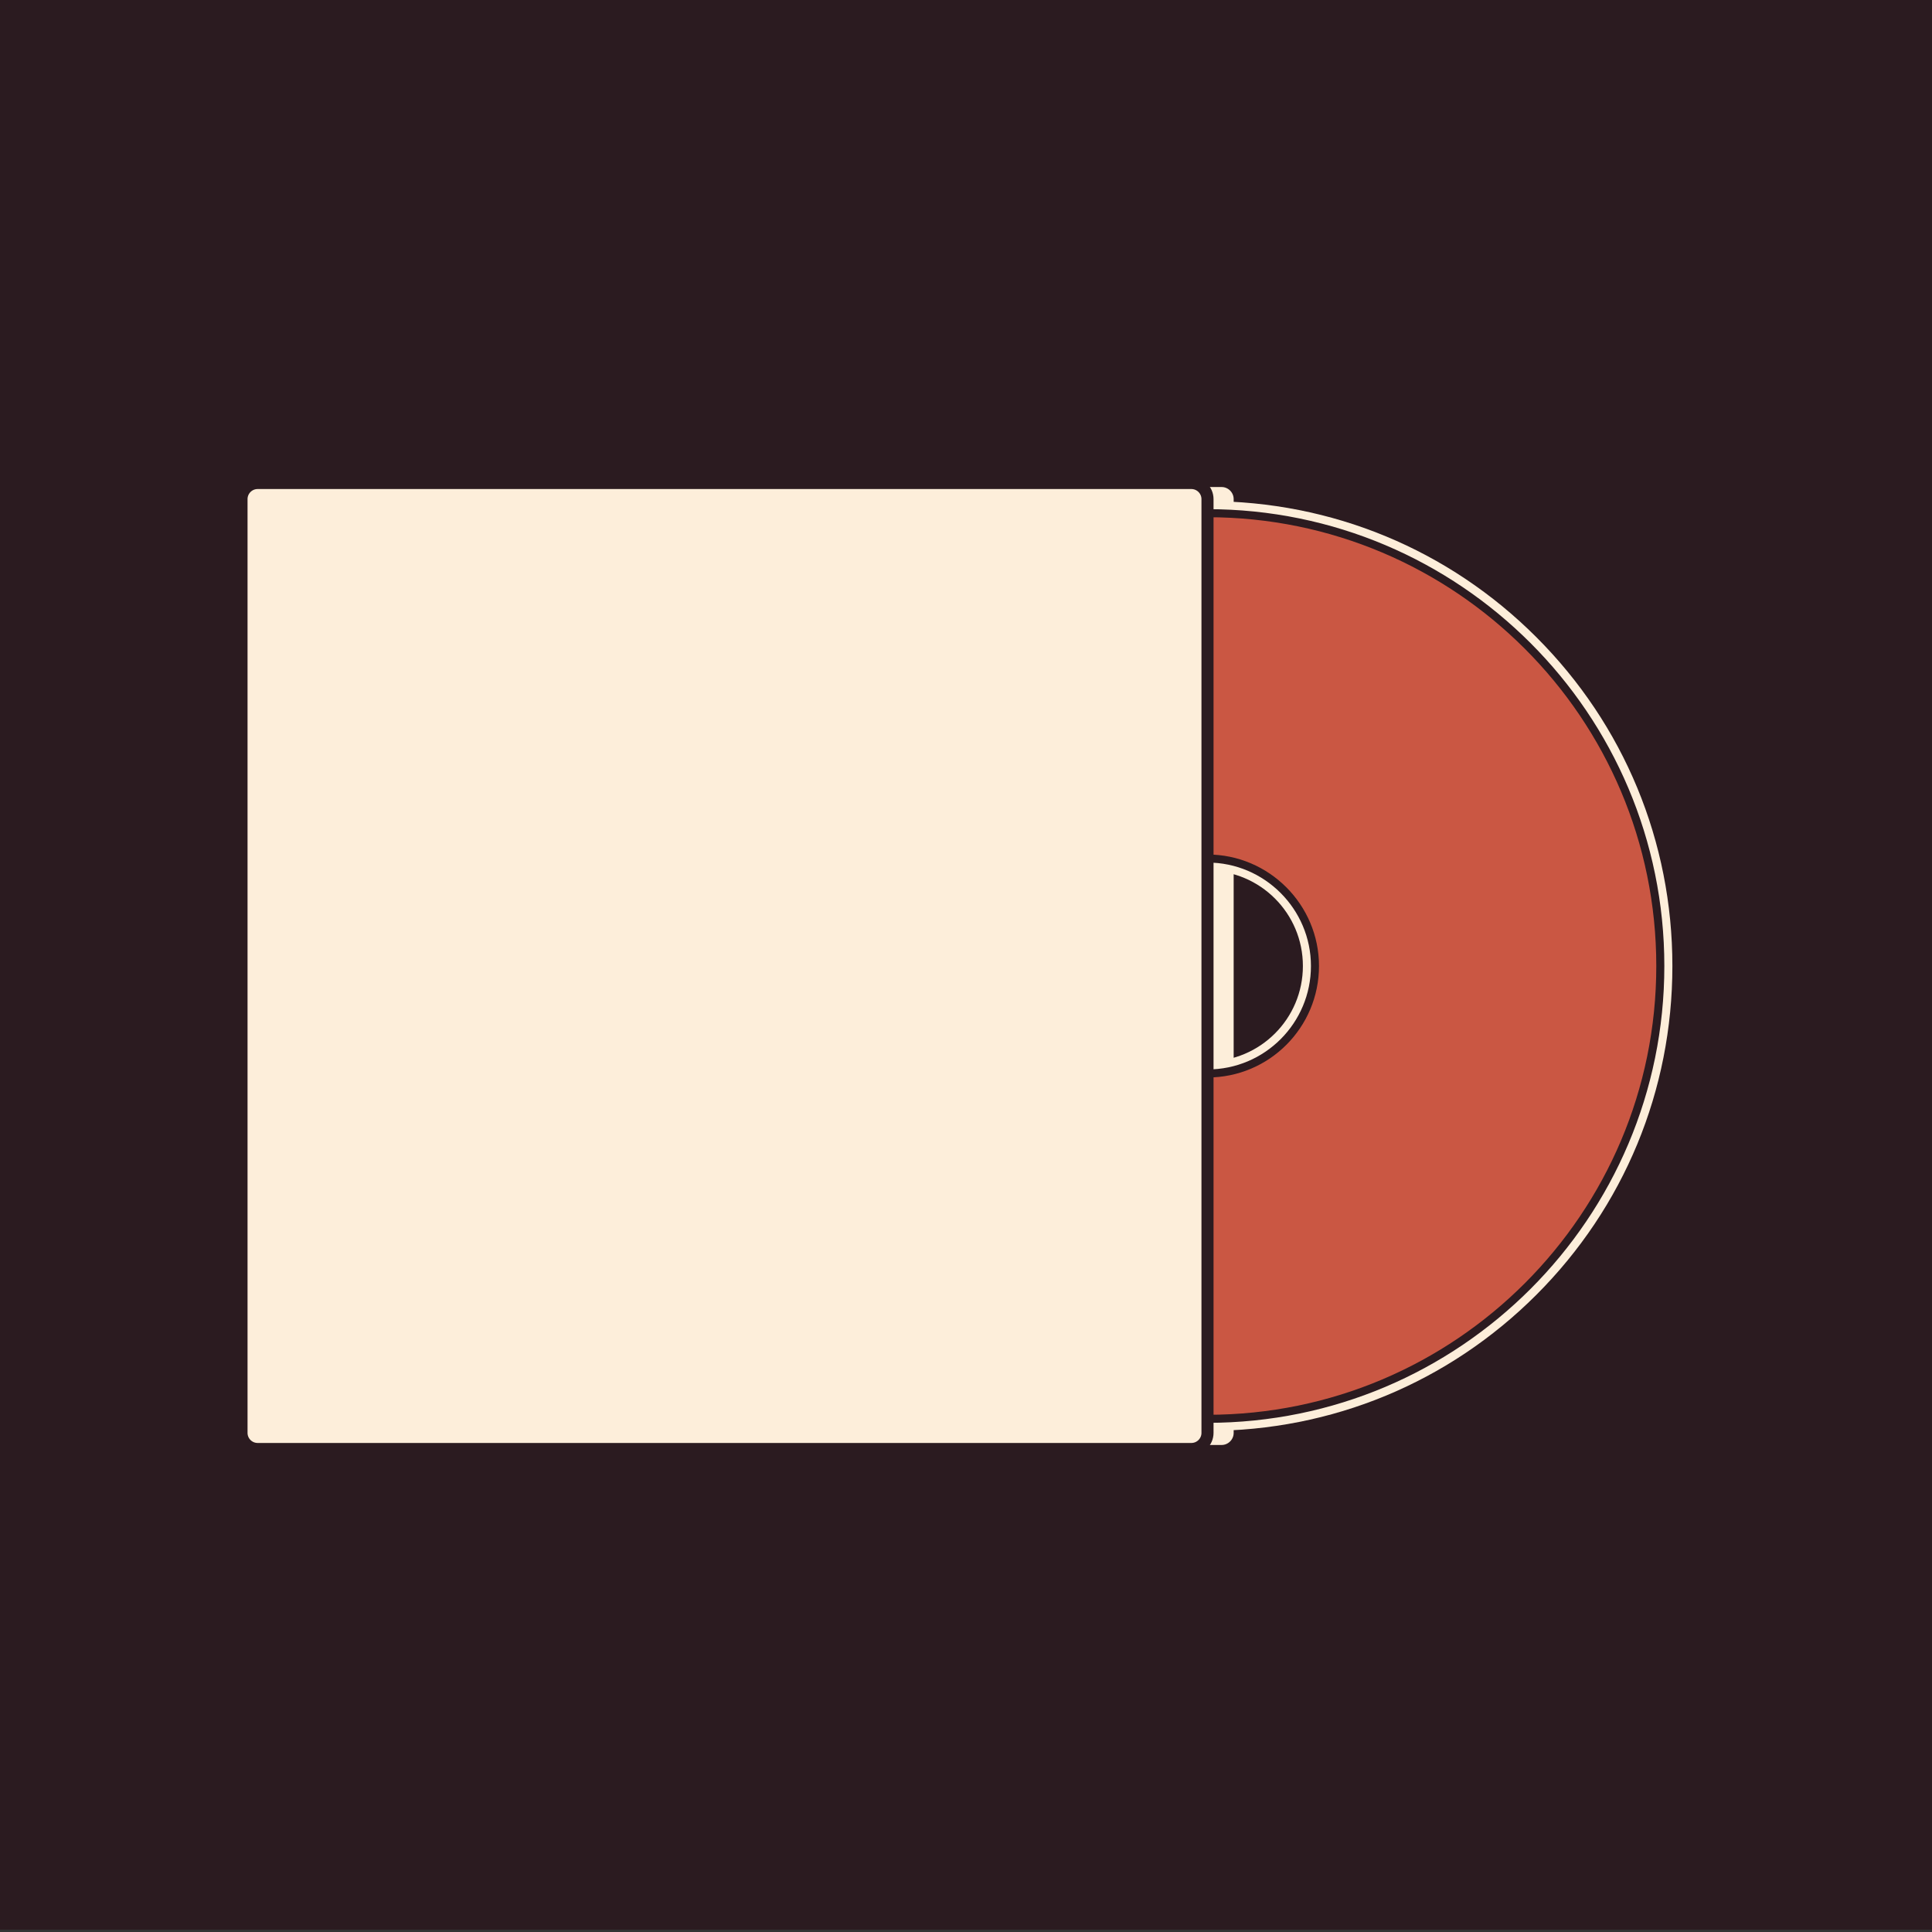
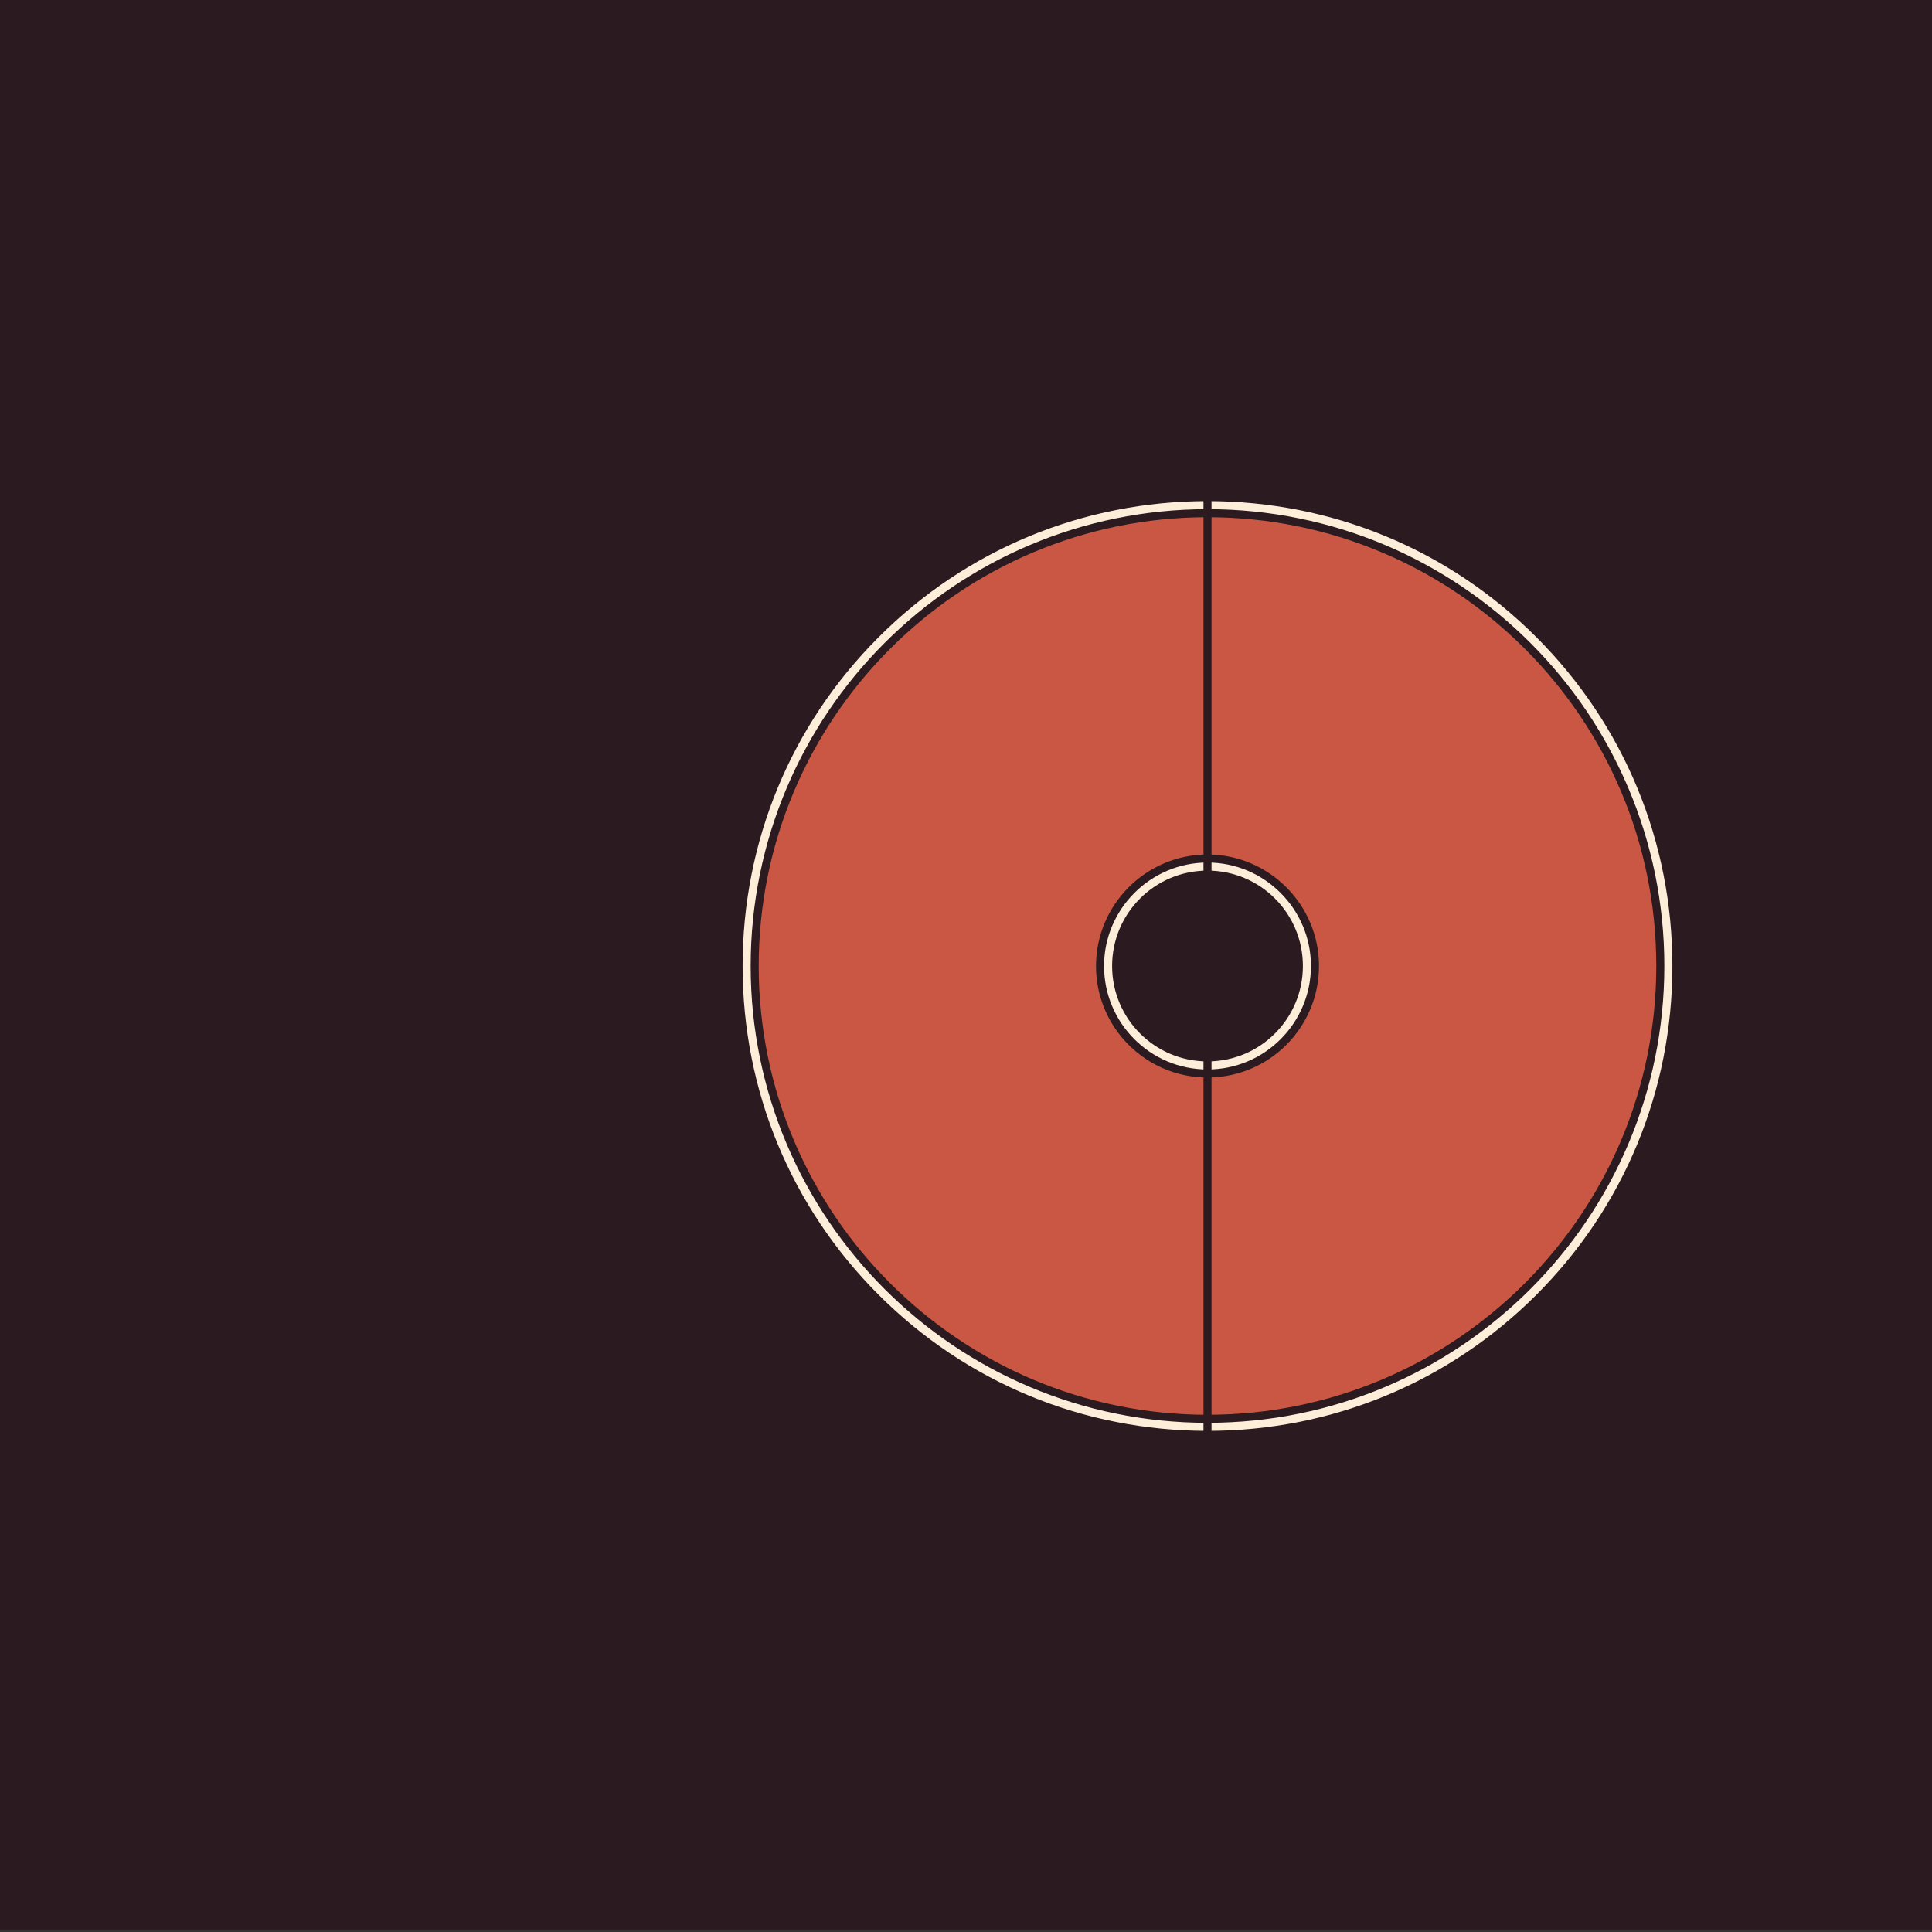
<svg xmlns="http://www.w3.org/2000/svg" version="1.1" id="Layer_1" x="0px" y="0px" viewBox="0 0 480 480" style="enable-background:new 0 0 480 480;" xml:space="preserve">
  <rect x="0" y="0" width="480" height="480" fill="#333333" stroke="none" />
  <style type="text/css">
	.st0{fill:#2B1B20;}
	.st1{fill:#2B1B20;stroke:#FDEEDA;stroke-width:3;stroke-miterlimit:10;}
	.st2{fill:#FDEEDA;}
	.st3{fill:none;stroke:#2B1B20;stroke-width:2;stroke-miterlimit:10;}
	.st4{fill:#CA5743;}
	.st5{fill:none;stroke:#2B1B20;stroke-width:3;stroke-miterlimit:10;}

#vinyl {animation: slide 3s ease-in-out infinite;}

@keyframes slide {
0% {transform: translate(0px, 0px);}
50% {transform: translate(15px, 0px);}
}

#backsleeve {animation: slide2 3s ease-in-out infinite;}
#frontsleeve {animation: slide2 3s ease-in-out infinite;}


@keyframes slide2 {
0% {transform: translate(0px, 0px);}
50% {transform: translate(-15px, 0px);}
}

</style>
  <rect y="-0.6" class="st0" width="480" height="480" />
  <circle class="st1" cx="308.8" cy="241" r="85.6" />
  <g id="backsleeve">
-     <path class="st2" d="M307.5,356c0,2.2-1.8,4-4,4h-232c-2.2,0-4-1.8-4-4V124c0-2.2,1.8-4,4-4h232c2.2,0,4,1.8,4,4V356z" />
-     <path class="st3" d="M307.5,356c0,2.2-1.8,4-4,4h-232c-2.2,0-4-1.8-4-4V124c0-2.2,1.8-4,4-4h232c2.2,0,4,1.8,4,4V356z" />
-   </g>
+     </g>
  <g id="vinyl">
    <path class="st4" d="M300,354c-62.9,0-114-51.1-114-114c0-62.9,51.1-114,114-114c62.9,0,114,51.1,114,114   C414,302.9,362.9,354,300,354z M300,214.8c-13.9,0-25.2,11.3-25.2,25.2c0,13.9,11.3,25.2,25.2,25.2s25.2-11.3,25.2-25.2   C325.2,226.1,313.9,214.8,300,214.8z" />
    <path class="st2" d="M300,127.5c62.1,0,112.5,50.4,112.5,112.5S362.1,352.5,300,352.5S187.5,302.1,187.5,240S237.9,127.5,300,127.5    M300,266.7c14.8,0,26.7-12,26.7-26.7s-12-26.7-26.7-26.7s-26.7,12-26.7,26.7S285.2,266.7,300,266.7 M300,124.5   c-30.9,0-59.9,12-81.7,33.8c-21.8,21.8-33.8,50.8-33.8,81.7s12,59.9,33.8,81.7c21.8,21.8,50.8,33.8,81.7,33.8s59.9-12,81.7-33.8   c21.8-21.8,33.8-50.8,33.8-81.7s-12-59.9-33.8-81.7C359.9,136.5,330.9,124.5,300,124.5L300,124.5z M300,263.7   c-13.1,0-23.7-10.6-23.7-23.7s10.6-23.7,23.7-23.7s23.7,10.6,23.7,23.7S313.1,263.7,300,263.7L300,263.7z" />
    <path class="st3" d="M300,127.5c-62.1,0-112.5,50.4-112.5,112.5S237.9,352.5,300,352.5S412.5,302.1,412.5,240   S362.1,127.5,300,127.5z M300,266.7c-14.8,0-26.7-12-26.7-26.7s12-26.7,26.7-26.7s26.7,12,26.7,26.7S314.8,266.7,300,266.7z" />
  </g>
  <g id="frontsleeve">
-     <path class="st2" d="M300,356c0,2.2-1.8,4-4,4H64c-2.2,0-4-1.8-4-4V124c0-2.2,1.8-4,4-4h232c2.2,0,4,1.8,4,4V356z" />
-     <path class="st5" d="M300,356c0,2.2-1.8,4-4,4H64c-2.2,0-4-1.8-4-4V124c0-2.2,1.8-4,4-4h232c2.2,0,4,1.8,4,4V356z" />
    <path class="st3" d="M300,356c0,2.2-1.8,4-4,4H64c-2.2,0-4-1.8-4-4V124c0-2.2,1.8-4,4-4h232c2.2,0,4,1.8,4,4V356z" />
  </g>
</svg>